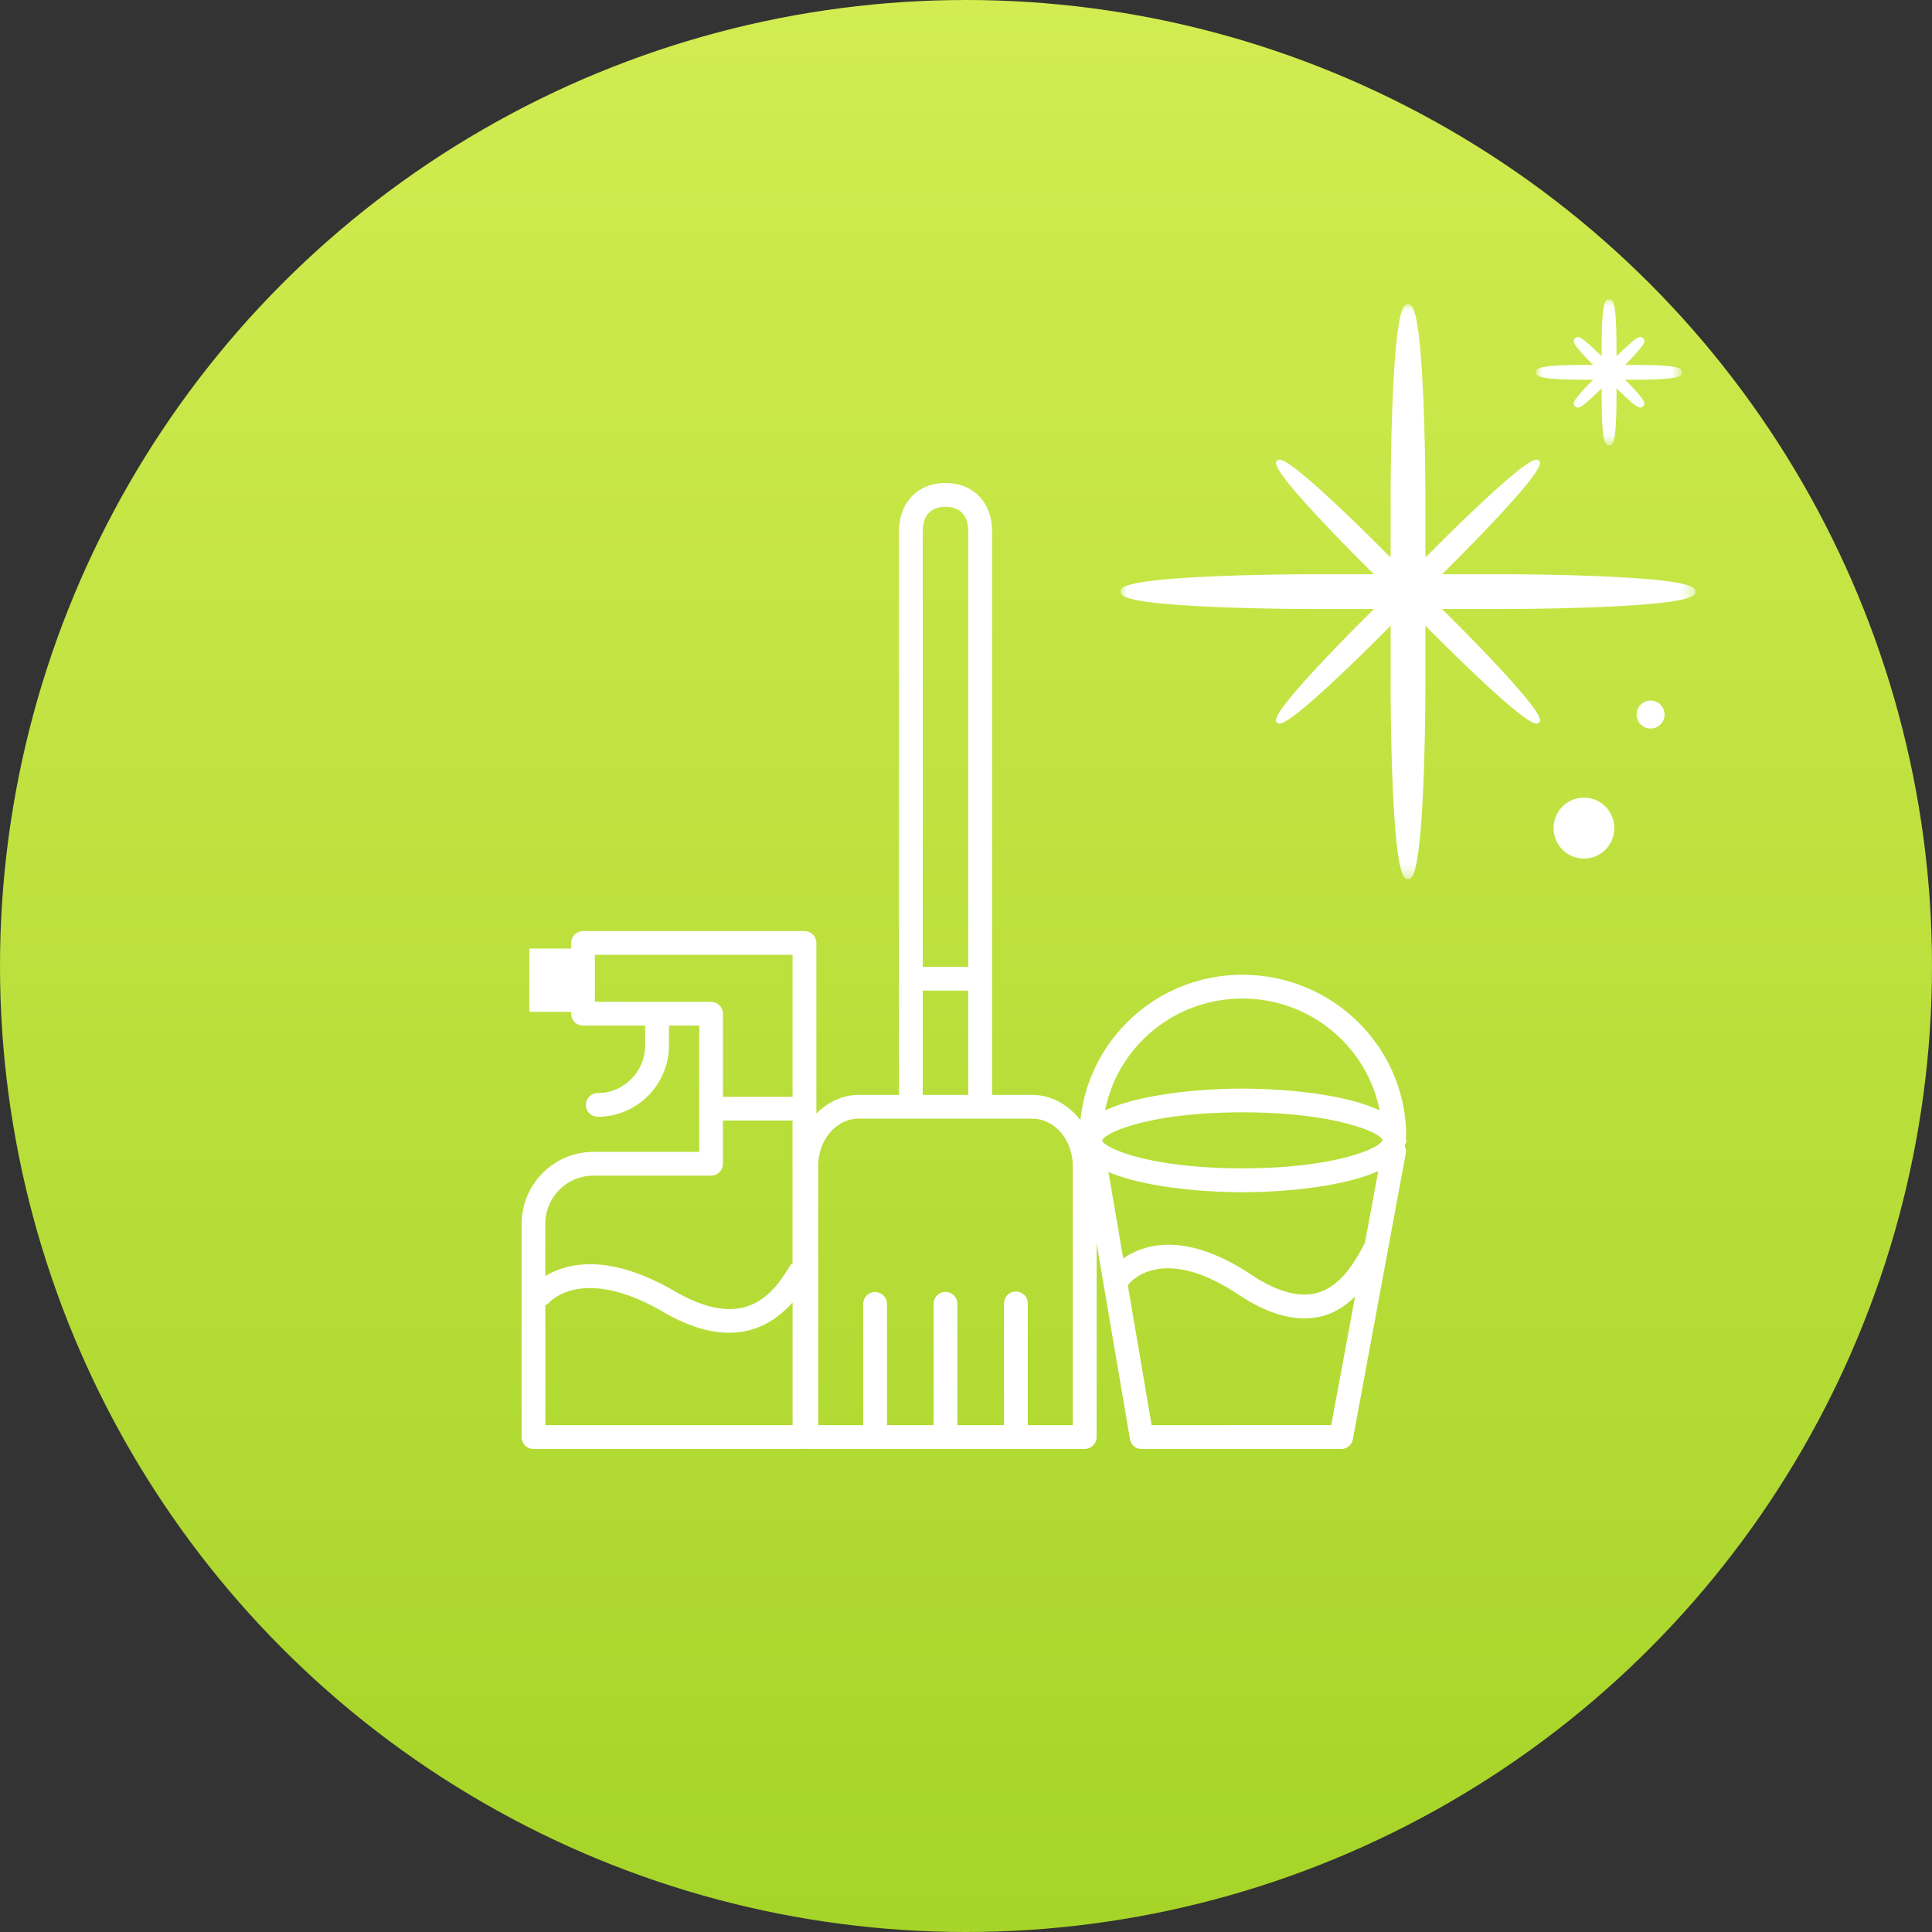
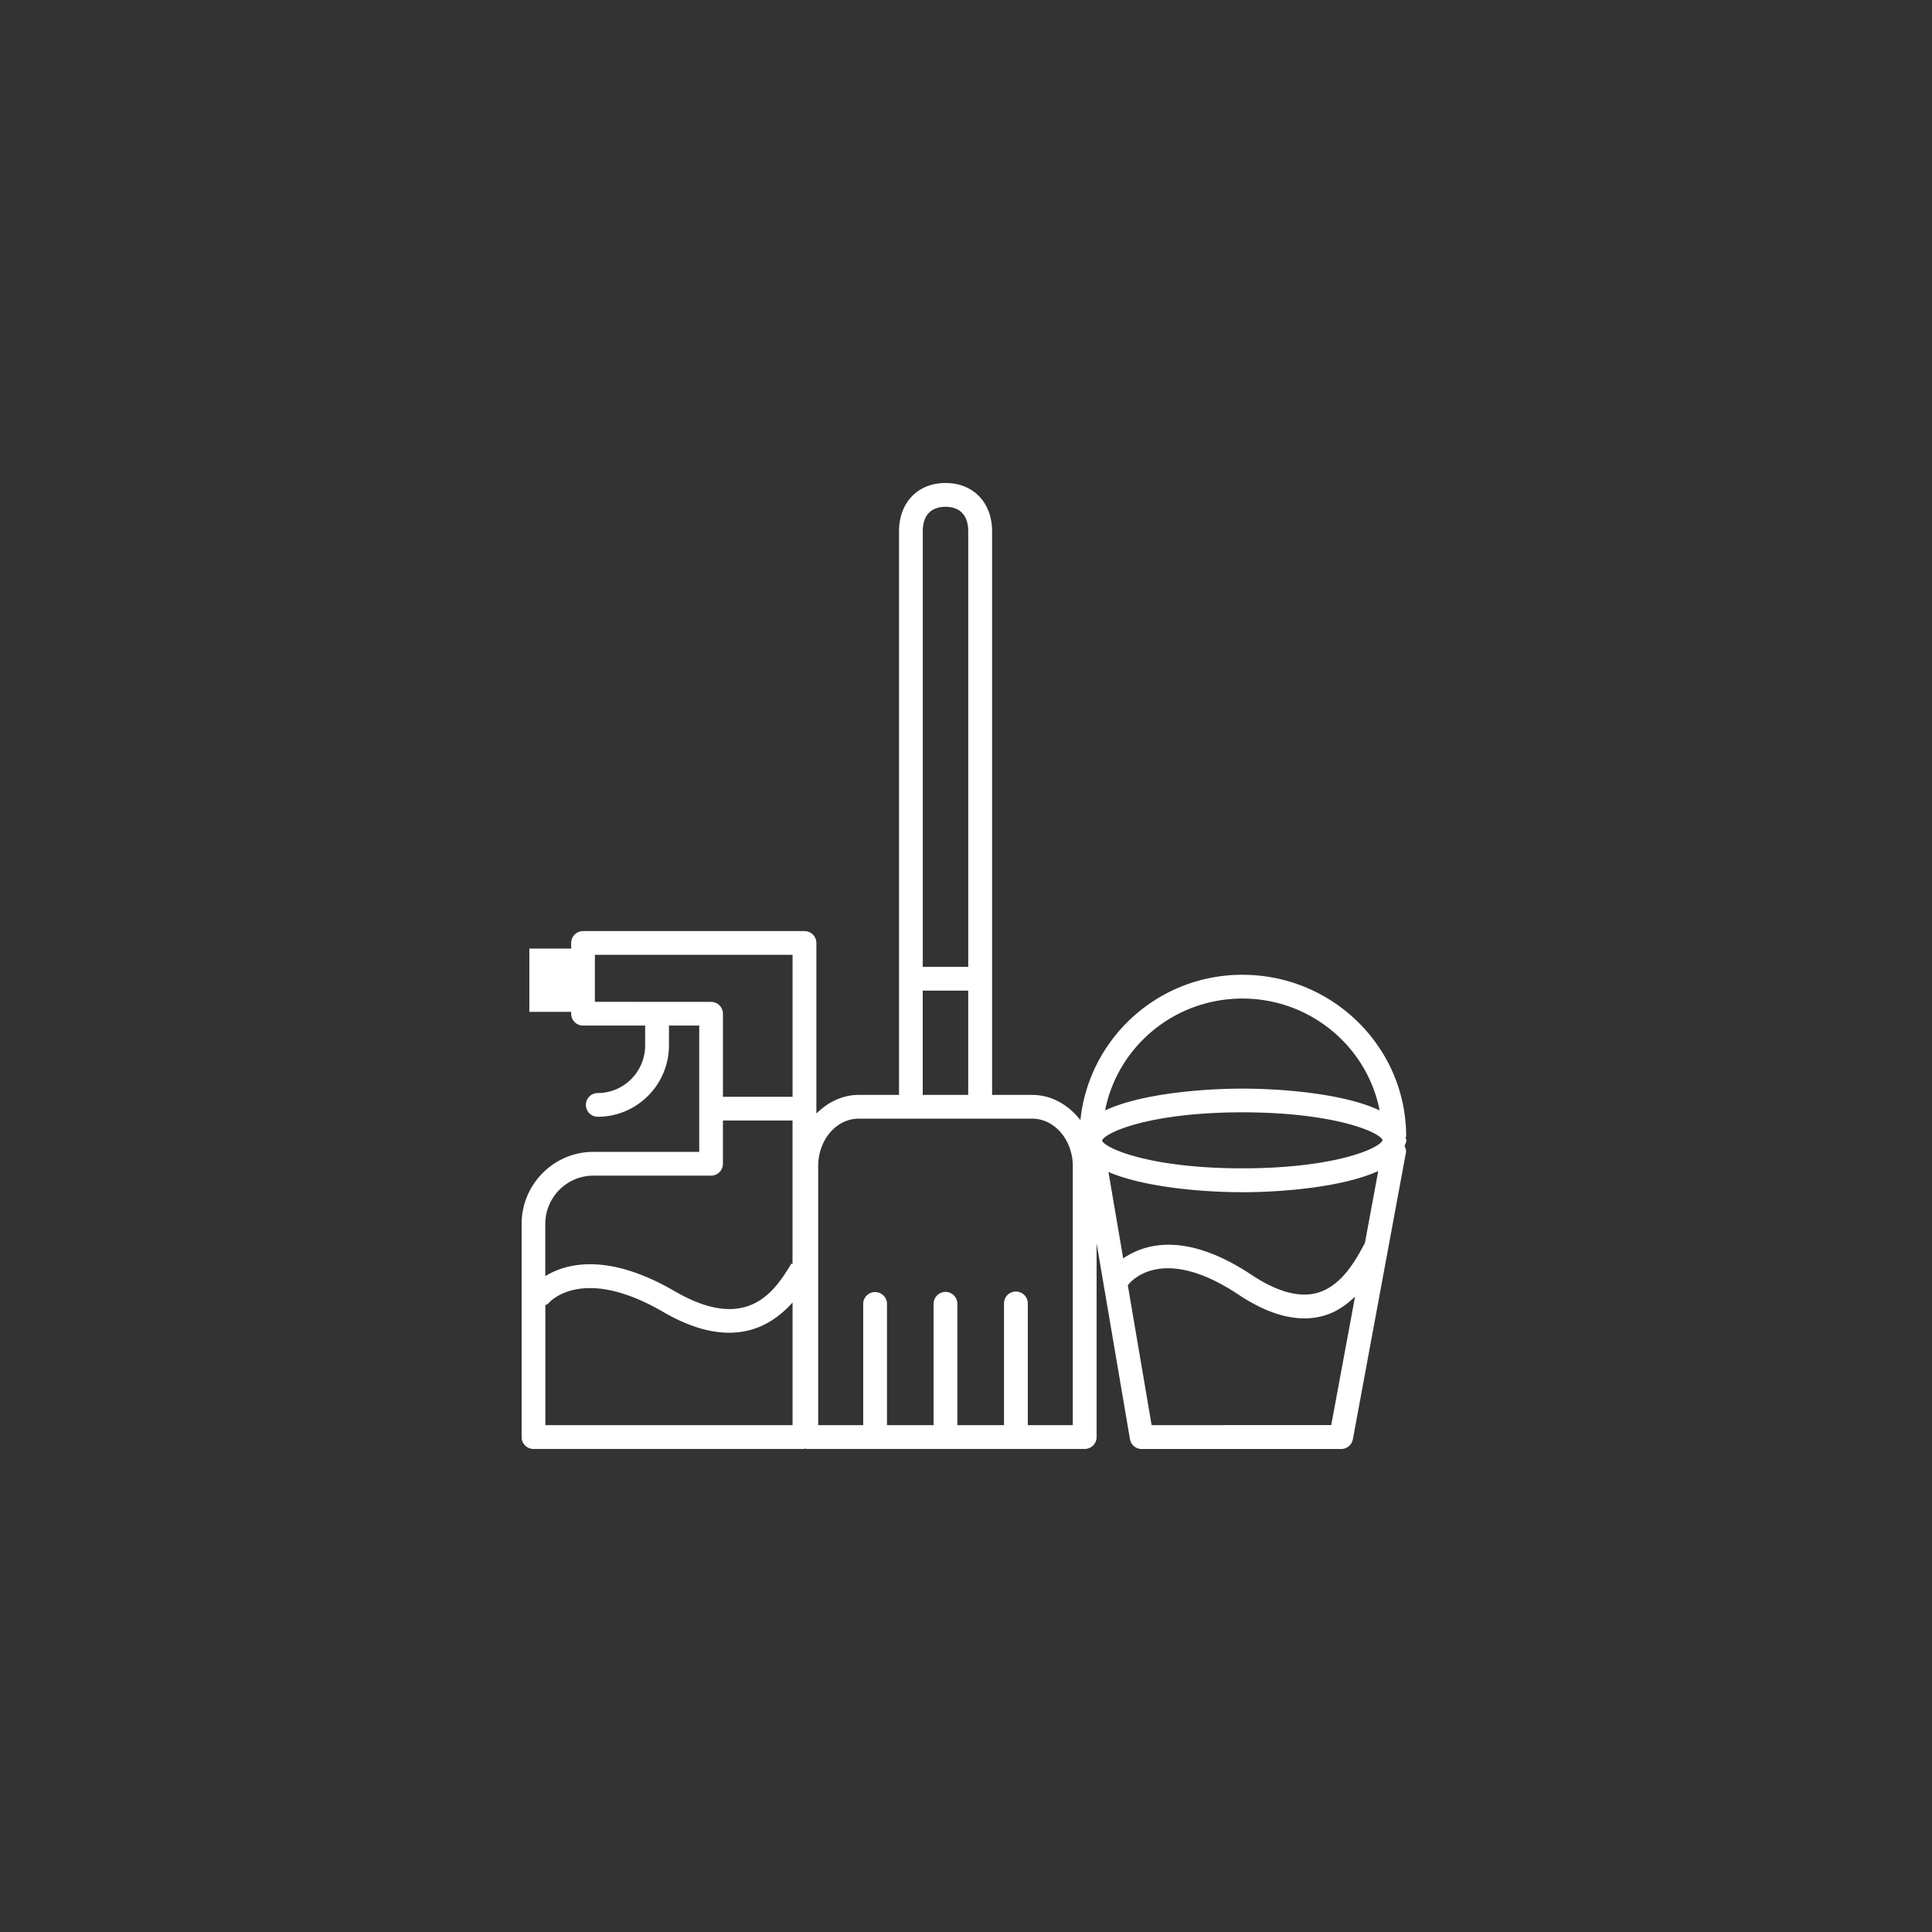
<svg xmlns="http://www.w3.org/2000/svg" xmlns:xlink="http://www.w3.org/1999/xlink" width="150" height="150" viewBox="0 0 150 150">
  <rect x="0" y="0" width="150" height="150" fill="#333333" stroke="none" />
  <defs>
    <path id="m5xt3zrjtb" d="M0 0h44.633v44.633H0z" />
-     <path id="6h61xtsn7d" d="M0 0h11.313v11.313H0z" />
    <linearGradient x1="50%" y1="0%" x2="50%" y2="100%" id="qyiw5sszxa">
      <stop stop-color="#D2EC51" offset="0%" />
      <stop stop-color="#A6D428" offset="100%" />
    </linearGradient>
  </defs>
  <g fill="none" fill-rule="evenodd">
-     <circle fill="url(#qyiw5sszxa)" cx="75" cy="75" r="75" />
-     <path d="M125.32 64.068a2.354 2.354 0 1 1-4.693.355 2.354 2.354 0 0 1 4.694-.355M129.233 55.366a1.085 1.085 0 1 1-2.163.164 1.085 1.085 0 0 1 2.163-.164" fill="#FFF" />
    <g transform="translate(87 23.617)">
      <mask id="8o9xvy8tnc" fill="#fff">
        <use xlink:href="#m5xt3zrjtb" />
      </mask>
-       <path d="M37.106 21.118c-3.657-.15-7.36-.151-7.398-.151h-4.744l1.357-1.357c.017-.017 1.698-1.7 3.29-3.429 3.311-3.592 3.026-3.878 2.873-4.031-.154-.153-.44-.439-4.032 2.871a133.883 133.883 0 0 0-3.428 3.291l-1.357 1.357v-4.744c0-.037-.002-3.741-.151-7.398C23.208 0 22.606 0 22.316 0c-.288 0-.89 0-1.198 7.527-.15 3.657-.151 7.36-.151 7.398v4.744l-1.357-1.357c-.017-.016-1.7-1.698-3.428-3.29-3.593-3.311-3.879-3.026-4.032-2.872-.153.153-.439.439 2.872 4.031a133.478 133.478 0 0 0 3.29 3.429l1.357 1.357h-4.744c-.037 0-3.741.001-7.398.15C0 21.426 0 22.028 0 22.318c0 .289 0 .89 7.527 1.198 3.657.15 7.36.151 7.398.151h4.744l-1.356 1.358c-.017.017-1.699 1.7-3.291 3.428-3.311 3.592-3.025 3.878-2.872 4.031.153.154.44.438 4.032-2.871a134.673 134.673 0 0 0 3.428-3.291l1.357-1.357v4.744c0 .037.001 3.741.15 7.398.309 7.528.91 7.528 1.2 7.528.289 0 .89 0 1.199-7.528.15-3.657.15-7.36.15-7.398v-4.744l1.358 1.357c.017.017 1.7 1.698 3.428 3.29 3.592 3.31 3.878 3.026 4.032 2.872.153-.153.438-.439-2.872-4.031a133.08 133.08 0 0 0-3.291-3.428l-1.357-1.358h4.745c.037 0 3.74-.001 7.397-.15 7.528-.308 7.528-.91 7.528-1.2 0-.288 0-.89-7.528-1.198" fill="#FFF" mask="url(#8o9xvy8tnc)" />
    </g>
    <g transform="translate(119.272 23.25)">
      <mask id="u2e144uvye" fill="#fff">
        <use xlink:href="#6h61xtsn7d" />
      </mask>
-       <path d="M11.313 5.657c0-.283 0-.576-3.865-.576h-.55c1.725-1.736 1.588-1.874 1.398-2.064-.24-.239-.51-.058-1.321.69-.301.276-.596.564-.743.709v-.55C6.232 0 5.94 0 5.656 0c-.283 0-.575 0-.575 3.865v.55a31.264 31.264 0 0 0-.743-.709c-.81-.747-1.081-.928-1.32-.689-.19.19-.329.328 1.397 2.064h-.55C0 5.08 0 5.374 0 5.657s0 .575 3.865.575h.55C2.689 7.968 2.827 8.106 3.017 8.296c.24.24.511.058 1.32-.689.302-.277.597-.565.744-.71v.55c0 3.866.292 3.866.575 3.866.284 0 .576 0 .576-3.865v-.55c.147.144.442.432.743.71.81.746 1.081.927 1.32.688.19-.19.329-.328-1.397-2.064h.55c3.865 0 3.865-.292 3.865-.575" fill="#FFF" mask="url(#u2e144uvye)" />
    </g>
    <g fill="#FFF" fill-rule="nonzero">
      <path d="M109.193 88.537c0-.076-.054-.137-.064-.203.005-.04.045-.062.045-.108 0-6.916-5.702-12.545-12.715-12.545-6.57 0-11.924 4.965-12.576 11.289-.919-1.179-2.228-1.96-3.735-1.96h-3.122V41.267c0-2.248-1.453-3.767-3.613-3.767s-3.614 1.516-3.614 3.767v43.741h-3.127c-1.272 0-2.408.573-3.288 1.447V73.212a.925.925 0 0 0-.924-.922H45.267a.926.926 0 0 0-.922.922v.436h-3.247v4.913h3.247v.144c0 .51.413.921.923.921h4.822v1.534c0 2.046-1.652 3.703-3.68 3.703a.921.921 0 1 0 0 1.842c3.046 0 5.528-2.49 5.528-5.545v-1.534h2.35v9.805H46.07c-3.074 0-5.571 2.517-5.571 5.593v16.553c0 .51.414.92.922.92h21.04c.03 0 .045-.03.073-.035.028.005.044.034.07.034h21.613c.51 0 .924-.418.924-.92V96.532l2.589 15.202a.92.92 0 0 0 .906.767h15.491c.443 0 .823-.32.909-.753l4.124-22.282c.033-.172-.045-.334-.103-.488.032-.151.135-.286.135-.44zM73.408 39.348c.66 0 1.766.245 1.766 1.919v33.802h-3.531V41.267c-.002-1.674 1.106-1.919 1.765-1.919zM71.64 76.911h3.533v8.095h-3.533V76.91zm-25.453.87v-3.647h15.347v11.02h-5.404v-6.448a.924.924 0 0 0-.924-.92l-9.02-.006zm-.121 13.496h9.138a.924.924 0 0 0 .924-.92v-3.36h5.404v11.145l-.088-.036c-1.247 2.04-3.343 5.457-9.048 2.15-5.273-3.062-8.478-2.143-10.06-1.18V95.02c.004-2.06 1.676-3.743 3.73-3.743zm-3.726 19.37v-9.318c.073-.047.17-.047.228-.128.104-.125 2.613-3 8.909.65 2.014 1.175 3.712 1.622 5.138 1.622 2.256 0 3.826-1.132 4.92-2.348v9.522H42.34zm40.951 0h-3.494v-9.45a.923.923 0 0 0-1.846 0v9.45H74.33v-9.45a.923.923 0 0 0-1.845 0v9.45h-3.62v-9.45a.924.924 0 0 0-1.846 0v9.45h-3.495V90.54c0-2.038 1.408-3.687 3.144-3.687h13.474c1.736 0 3.15 1.658 3.15 3.687v20.105zm22.668-14.082-.017-.007c-.67 1.254-1.793 3.348-3.764 3.845-1.377.338-3.054-.128-4.991-1.411-5.2-3.467-8.414-2.37-9.982-1.288l-1.145-6.713c2.728 1.178 7.263 1.572 10.398 1.572 3.197 0 7.845-.411 10.549-1.644l-1.048 5.646zm1.385-8.048c-.183.624-3.69 2.192-10.886 2.192-7.194 0-10.702-1.568-10.89-2.155.192-.618 3.708-2.193 10.89-2.193 7.187 0 10.699 1.566 10.886 2.156zM96.459 77.528c5.29 0 9.692 3.749 10.655 8.686-2.685-1.28-7.409-1.693-10.65-1.693-3.248 0-7.977.42-10.663 1.693.964-4.942 5.367-8.686 10.658-8.686zm6.897 33.118H89.411L87.564 99.79c.12-.175 2.542-3.305 8.604.731 1.83 1.22 3.542 1.837 5.106 1.837.467 0 .919-.056 1.366-.169 1.051-.265 1.86-.852 2.566-1.518l-1.85 9.975z" />
    </g>
  </g>
</svg>